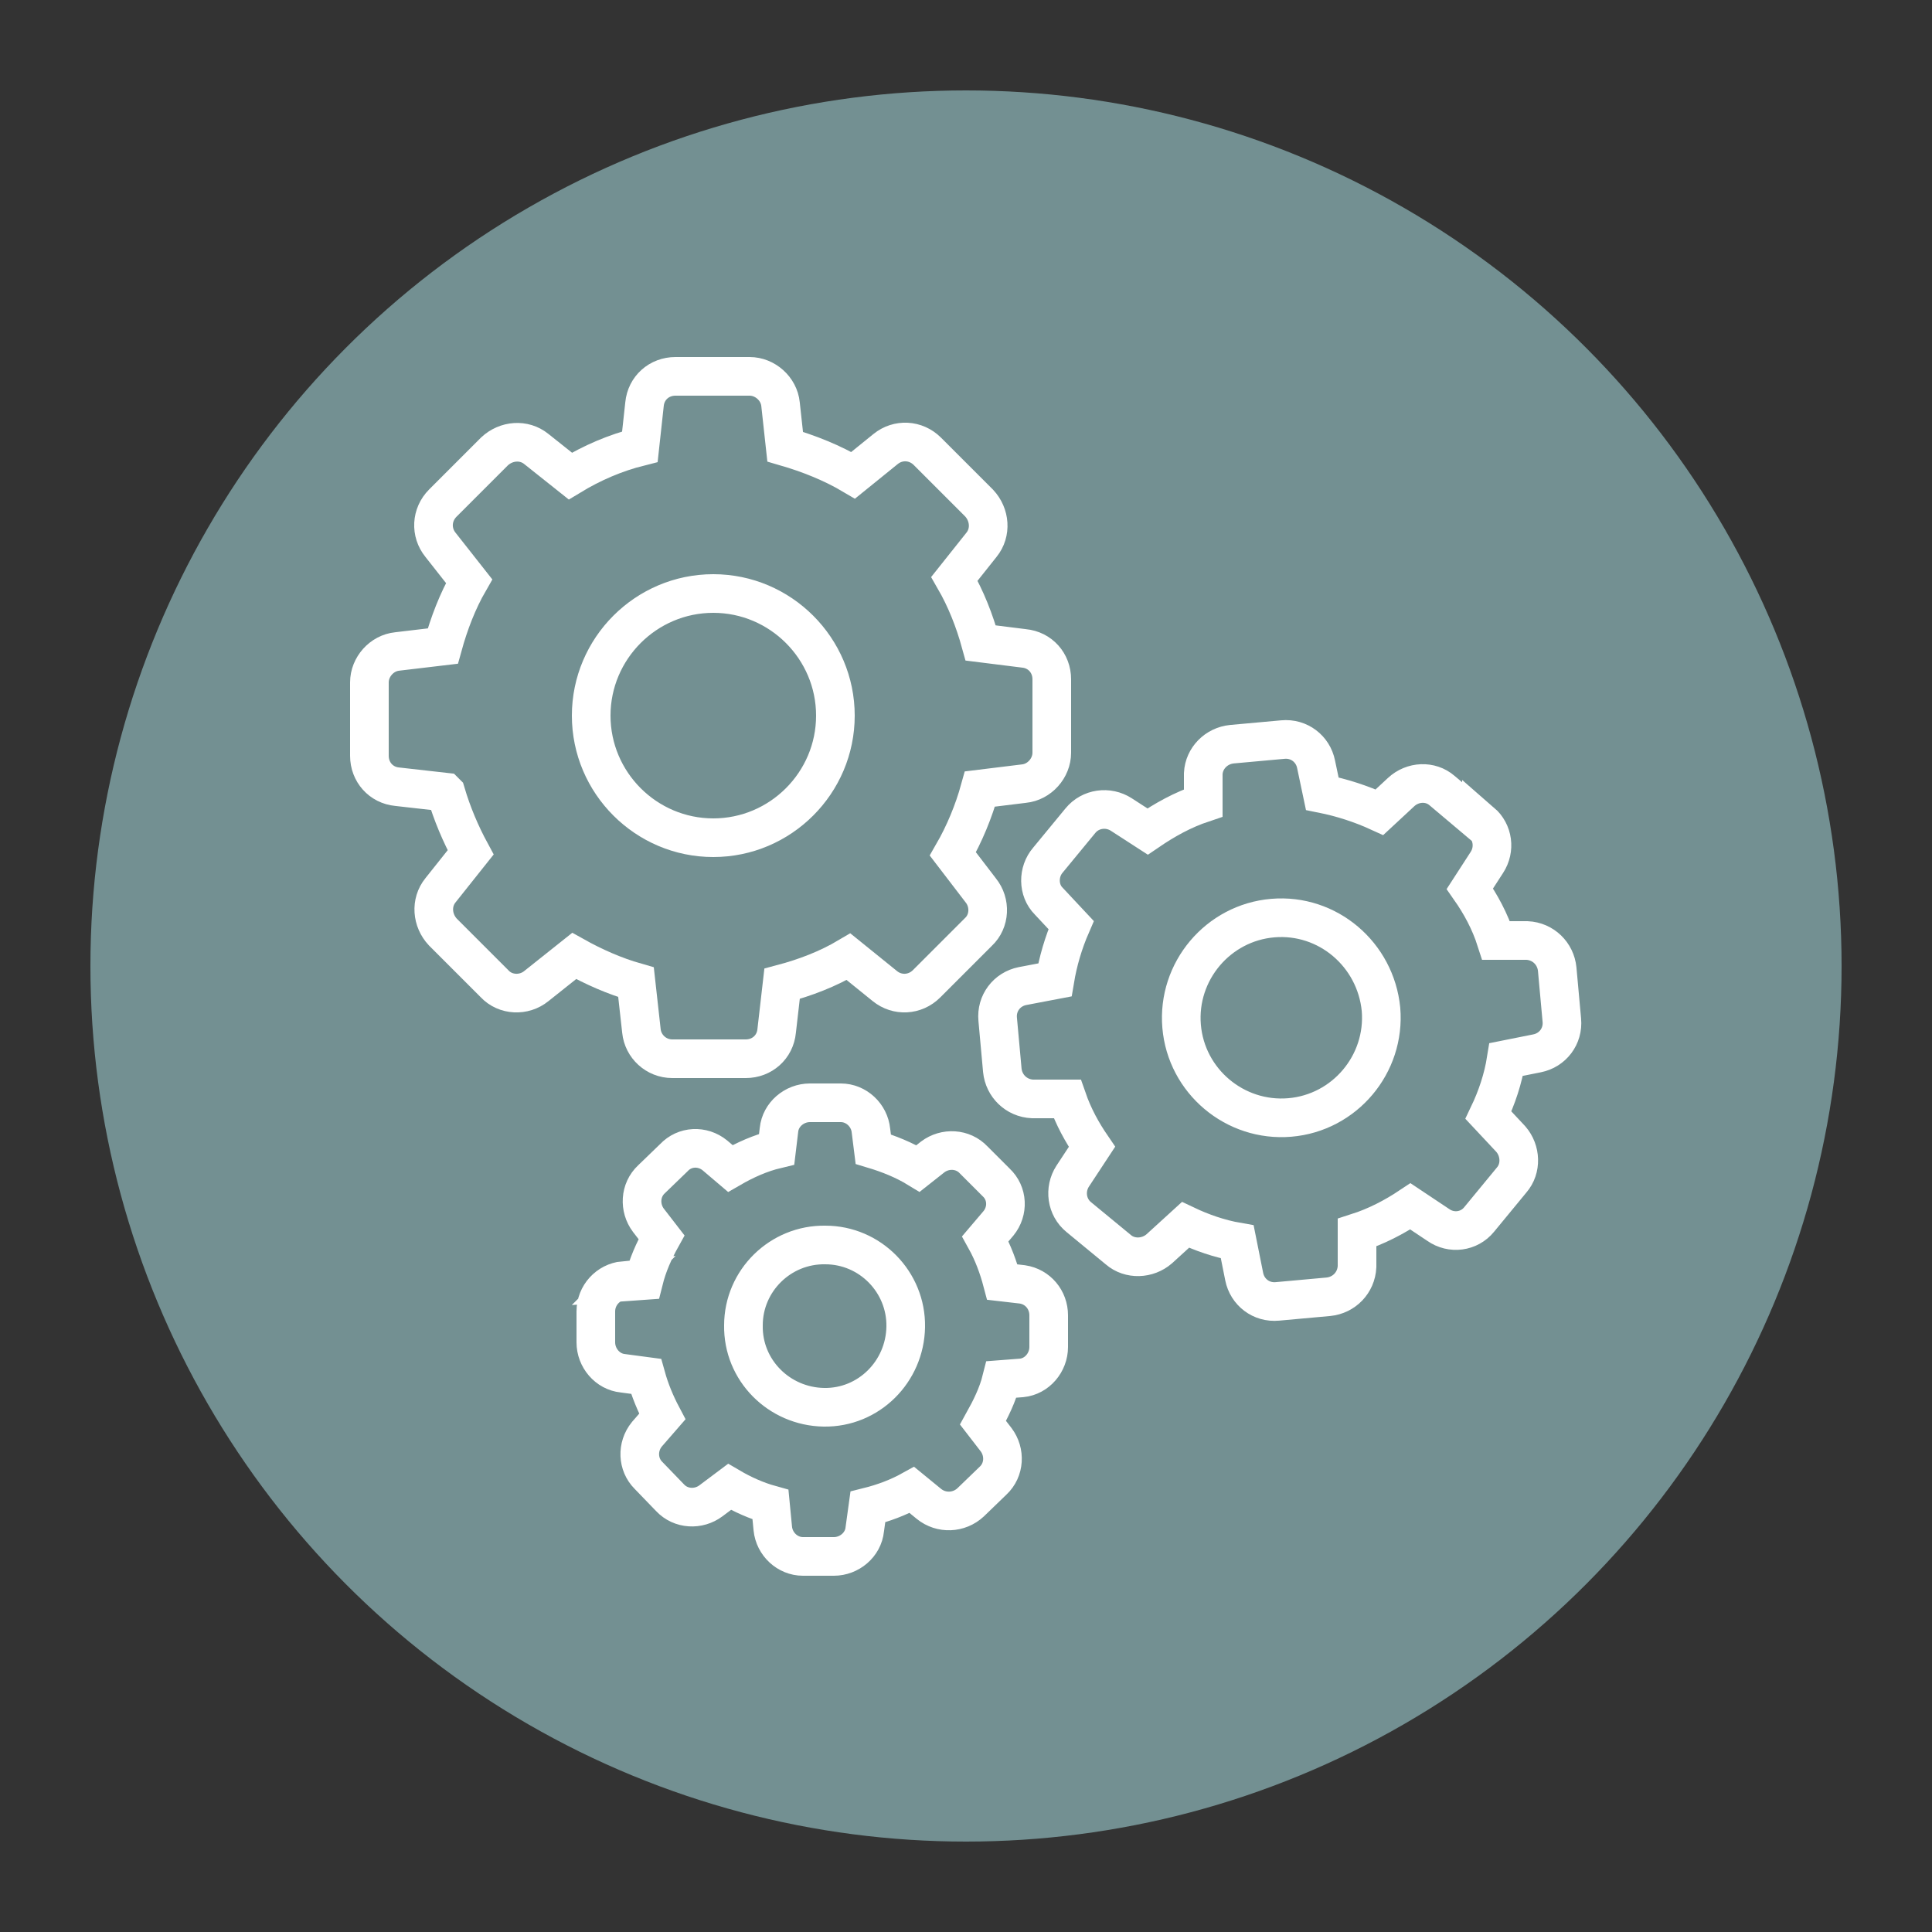
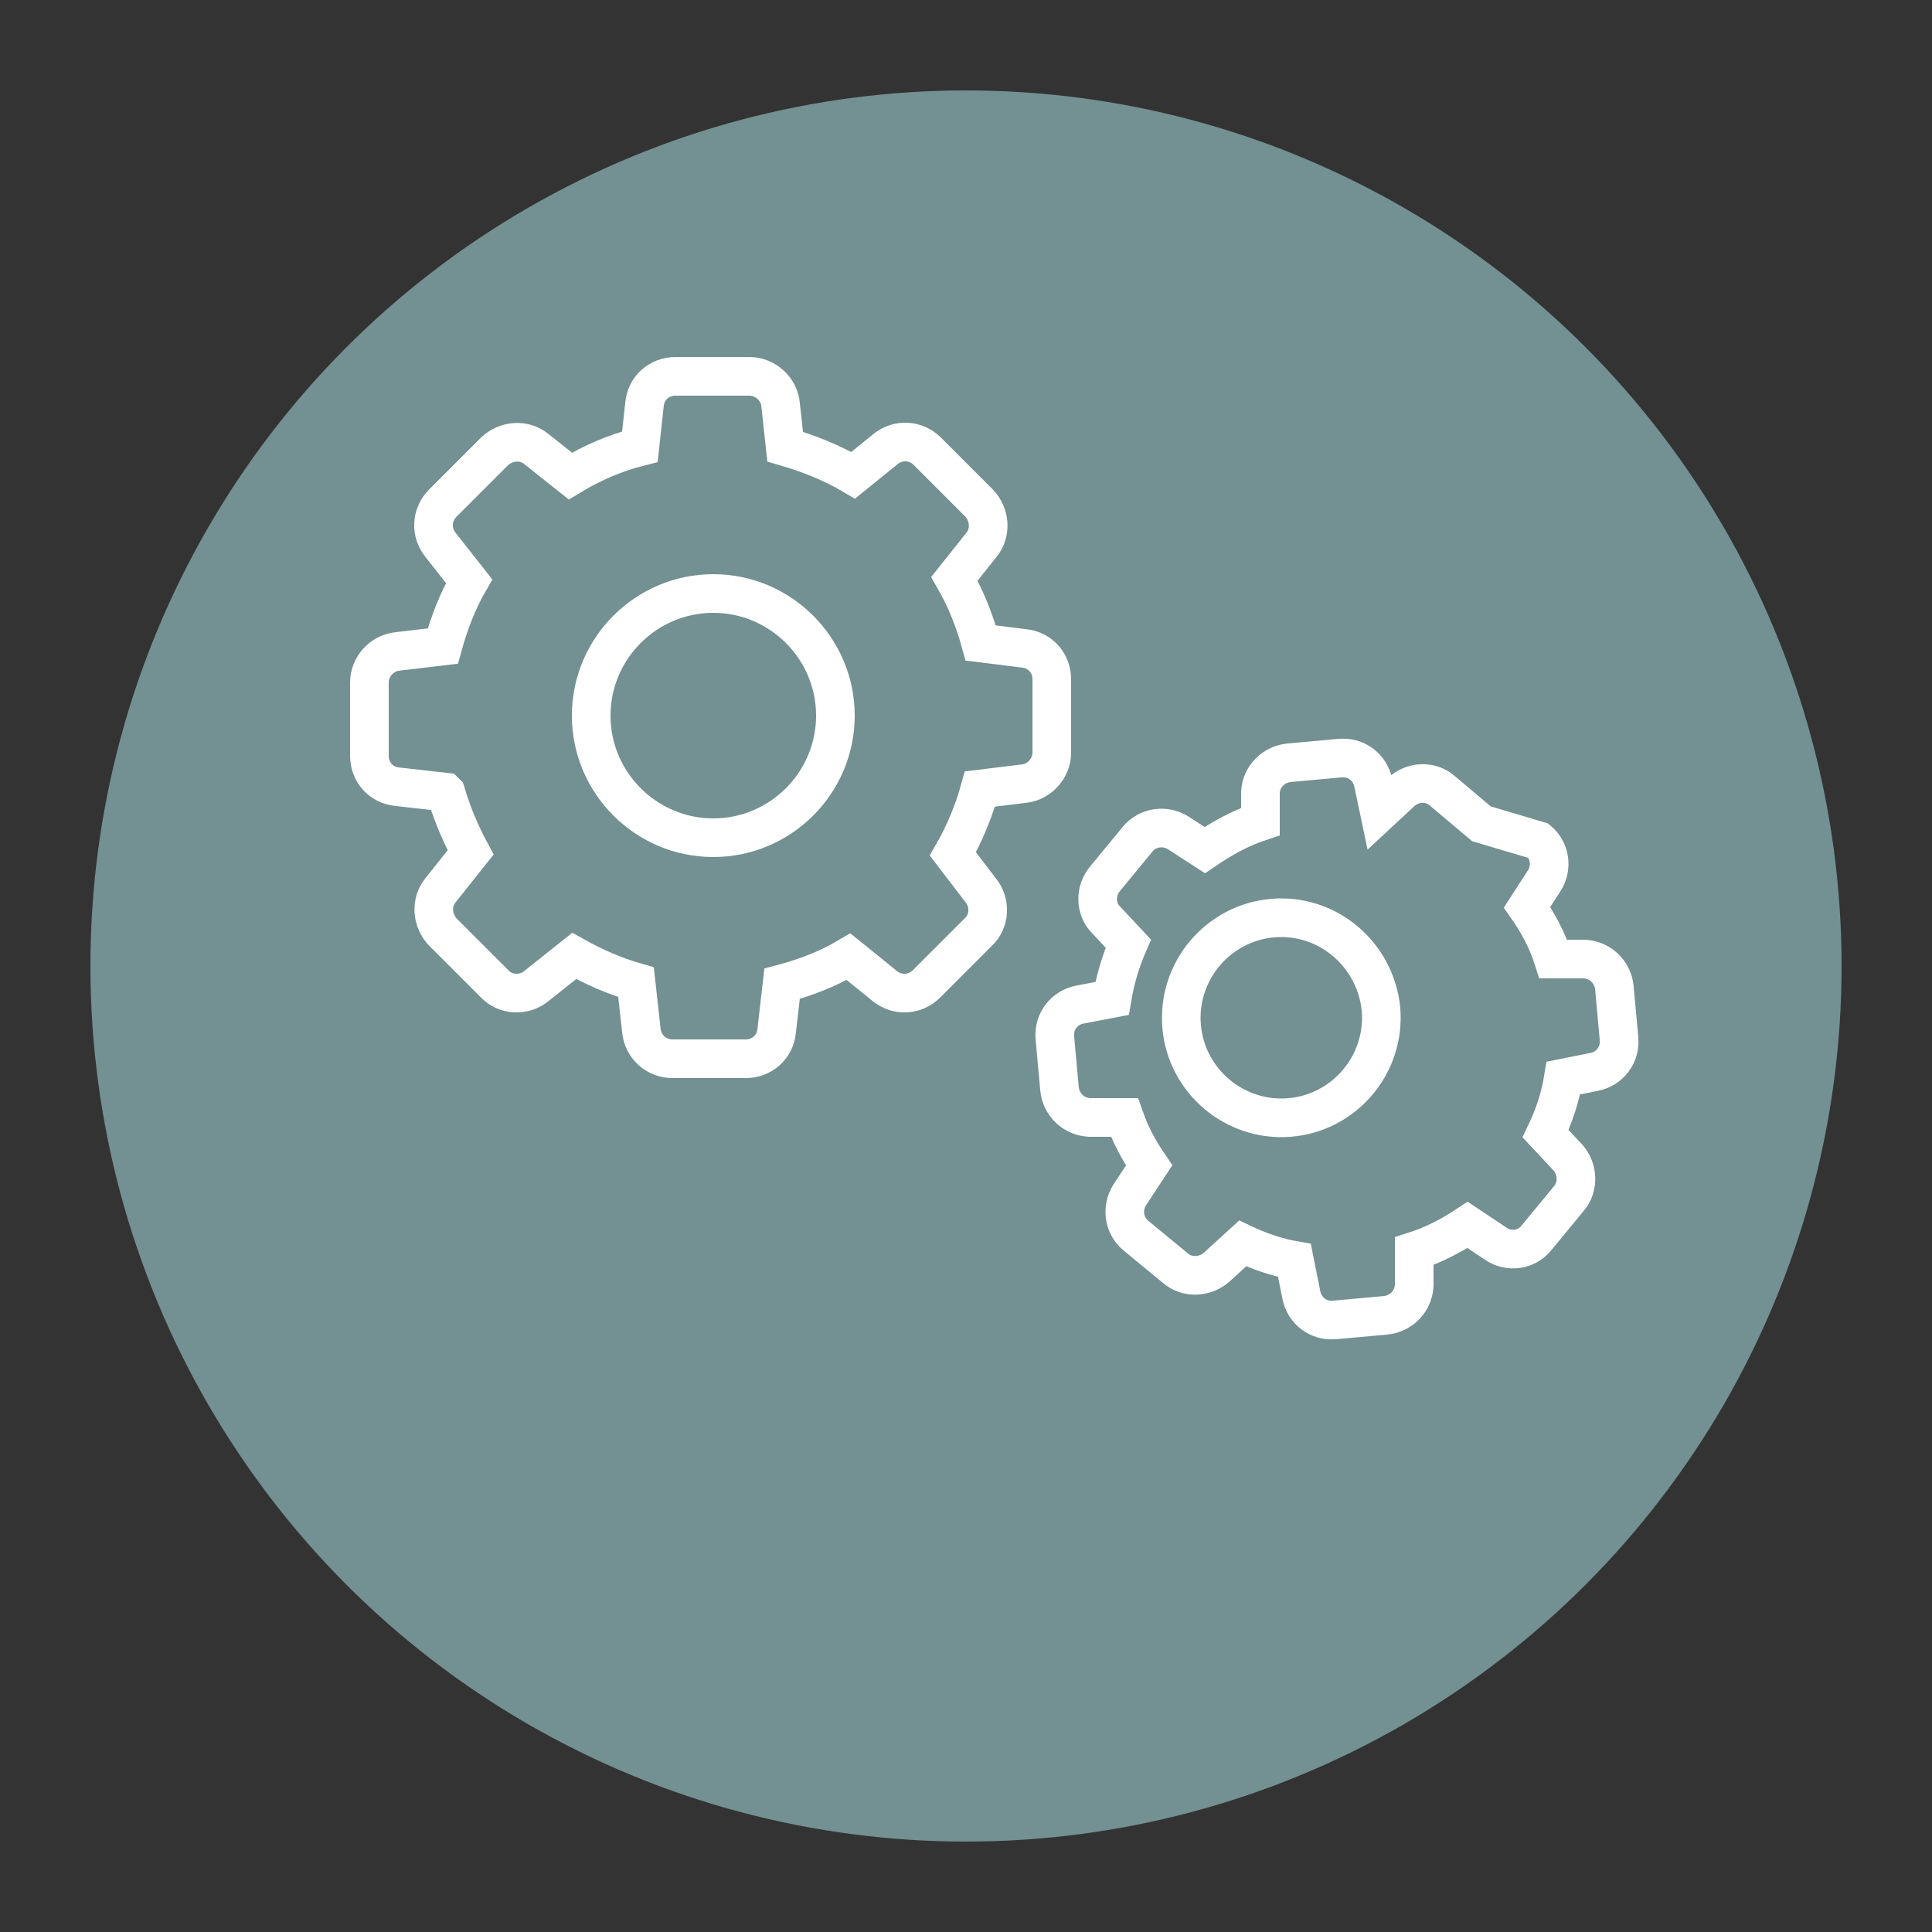
<svg xmlns="http://www.w3.org/2000/svg" id="Layer_1" data-name="Layer 1" viewBox="0 0 25 25">
  <rect x="0" y="0" width="25" height="25" fill="#333333" stroke="none" />
  <defs>
    <style>.cls-1 {
        fill: none;
        stroke: #fff;
        stroke-miterlimit: 10;
        stroke-width: .5px;
      }

      .cls-2 {
        fill: #739092;
      }</style>
  </defs>
  <circle class="cls-2" cx="12.5" cy="12.5" r="11.33" />
  <g>
    <path class="cls-1" d="M5.77,10.26c.08,.27,.19,.53,.32,.77l-.39,.49c-.13,.16-.11,.39,.03,.54l.67,.67c.14,.15,.38,.16,.54,.03l.49-.39c.25,.14,.52,.26,.8,.34l.07,.63c.02,.2,.19,.36,.4,.36h.95c.21,0,.38-.15,.4-.36l.07-.61c.3-.08,.59-.19,.86-.35l.47,.38c.16,.13,.39,.12,.54-.03l.67-.67c.15-.14,.16-.38,.03-.54l-.36-.47c.15-.26,.27-.55,.35-.84l.57-.07c.2-.02,.36-.2,.36-.4v-.95c0-.21-.15-.38-.36-.4l-.56-.07c-.08-.29-.19-.57-.34-.83l.35-.44c.13-.16,.11-.39-.03-.54l-.67-.67c-.15-.15-.38-.16-.54-.03l-.42,.34c-.27-.16-.57-.28-.88-.37l-.06-.55c-.02-.2-.2-.36-.4-.36h-.96c-.21,0-.38,.15-.4,.36l-.06,.55c-.32,.08-.62,.21-.9,.38l-.44-.35c-.16-.13-.39-.11-.54,.03l-.67,.67c-.15,.15-.16,.38-.03,.54l.37,.47c-.15,.26-.26,.55-.34,.84l-.59,.07c-.2,.02-.36,.2-.36,.4v.95c0,.21,.15,.38,.36,.4l.62,.07Zm3.46-2.58c.87,0,1.58,.71,1.58,1.58s-.71,1.58-1.58,1.58-1.58-.71-1.58-1.58h0c0-.87,.71-1.58,1.58-1.58Z" />
-     <path class="cls-1" d="M19.17,10.66l-.51-.43c-.15-.13-.38-.12-.53,.02l-.28,.26c-.24-.11-.49-.19-.74-.24l-.08-.38c-.04-.2-.22-.34-.43-.32l-.66,.06c-.2,.02-.36,.18-.37,.38v.38c-.27,.09-.5,.22-.72,.37l-.34-.22c-.17-.11-.4-.08-.53,.08l-.42,.51c-.13,.15-.13,.39,.01,.53l.29,.31c-.1,.23-.17,.47-.21,.71l-.42,.08c-.2,.04-.34,.22-.32,.43l.06,.66c.02,.2,.18,.36,.39,.37h.45c.08,.23,.19,.43,.32,.62l-.25,.38c-.11,.17-.08,.4,.08,.53l.51,.42c.15,.13,.38,.12,.53-.01l.34-.31c.21,.1,.44,.18,.67,.22l.09,.45c.04,.2,.22,.34,.43,.32l.66-.06c.2-.02,.36-.18,.37-.39v-.44c.25-.08,.48-.2,.69-.34l.36,.24c.17,.12,.4,.09,.53-.07l.42-.51c.13-.15,.12-.38-.01-.53l-.29-.31c.11-.23,.19-.47,.23-.72l.4-.08c.2-.04,.34-.22,.32-.43l-.06-.66c-.02-.2-.18-.36-.39-.37h-.4c-.08-.25-.2-.47-.34-.67l.22-.34c.11-.17,.08-.39-.07-.52Zm-2.48,3.8c-.71,.06-1.34-.47-1.4-1.18-.06-.71,.47-1.34,1.18-1.4,.71-.06,1.33,.47,1.4,1.18,.06,.71-.47,1.34-1.18,1.4,0,0,0,0,0,0Z" />
-     <path class="cls-1" d="M8.07,16.57c-.2,.02-.36,.19-.36,.4v.4c0,.2,.15,.38,.35,.4l.3,.04c.05,.18,.12,.35,.21,.52l-.2,.23c-.13,.16-.12,.39,.02,.53l.28,.29c.14,.15,.37,.16,.53,.04l.24-.18c.17,.1,.35,.18,.53,.23l.03,.31c.02,.2,.19,.36,.39,.36h.4c.2,0,.38-.15,.4-.35l.04-.29c.2-.05,.39-.12,.57-.22l.22,.18c.16,.13,.39,.12,.54-.02l.29-.28c.15-.14,.16-.37,.04-.53l-.17-.22c.1-.18,.19-.36,.24-.56l.26-.02c.2-.02,.35-.2,.35-.4v-.41c0-.2-.14-.37-.34-.4l-.26-.03c-.05-.19-.12-.38-.22-.56l.17-.2c.13-.16,.12-.39-.03-.53l-.29-.29c-.14-.15-.37-.16-.53-.04l-.19,.15c-.18-.11-.38-.19-.58-.25l-.03-.24c-.02-.2-.19-.36-.39-.36h-.4c-.2,0-.38,.15-.4,.35l-.03,.25c-.21,.05-.41,.14-.6,.25l-.2-.17c-.16-.13-.39-.12-.53,.03l-.29,.28c-.15,.14-.16,.37-.04,.53l.17,.22c-.1,.18-.18,.36-.23,.56l-.28,.02Zm2.61-.46c.58,0,1.05,.48,1.04,1.06s-.48,1.05-1.06,1.04-1.05-.48-1.04-1.06c0,0,0,0,0,0,0-.58,.48-1.05,1.06-1.04Z" />
+     <path class="cls-1" d="M19.17,10.66l-.51-.43c-.15-.13-.38-.12-.53,.02l-.28,.26l-.08-.38c-.04-.2-.22-.34-.43-.32l-.66,.06c-.2,.02-.36,.18-.37,.38v.38c-.27,.09-.5,.22-.72,.37l-.34-.22c-.17-.11-.4-.08-.53,.08l-.42,.51c-.13,.15-.13,.39,.01,.53l.29,.31c-.1,.23-.17,.47-.21,.71l-.42,.08c-.2,.04-.34,.22-.32,.43l.06,.66c.02,.2,.18,.36,.39,.37h.45c.08,.23,.19,.43,.32,.62l-.25,.38c-.11,.17-.08,.4,.08,.53l.51,.42c.15,.13,.38,.12,.53-.01l.34-.31c.21,.1,.44,.18,.67,.22l.09,.45c.04,.2,.22,.34,.43,.32l.66-.06c.2-.02,.36-.18,.37-.39v-.44c.25-.08,.48-.2,.69-.34l.36,.24c.17,.12,.4,.09,.53-.07l.42-.51c.13-.15,.12-.38-.01-.53l-.29-.31c.11-.23,.19-.47,.23-.72l.4-.08c.2-.04,.34-.22,.32-.43l-.06-.66c-.02-.2-.18-.36-.39-.37h-.4c-.08-.25-.2-.47-.34-.67l.22-.34c.11-.17,.08-.39-.07-.52Zm-2.48,3.8c-.71,.06-1.34-.47-1.4-1.18-.06-.71,.47-1.34,1.18-1.4,.71-.06,1.33,.47,1.4,1.18,.06,.71-.47,1.34-1.18,1.4,0,0,0,0,0,0Z" />
  </g>
</svg>